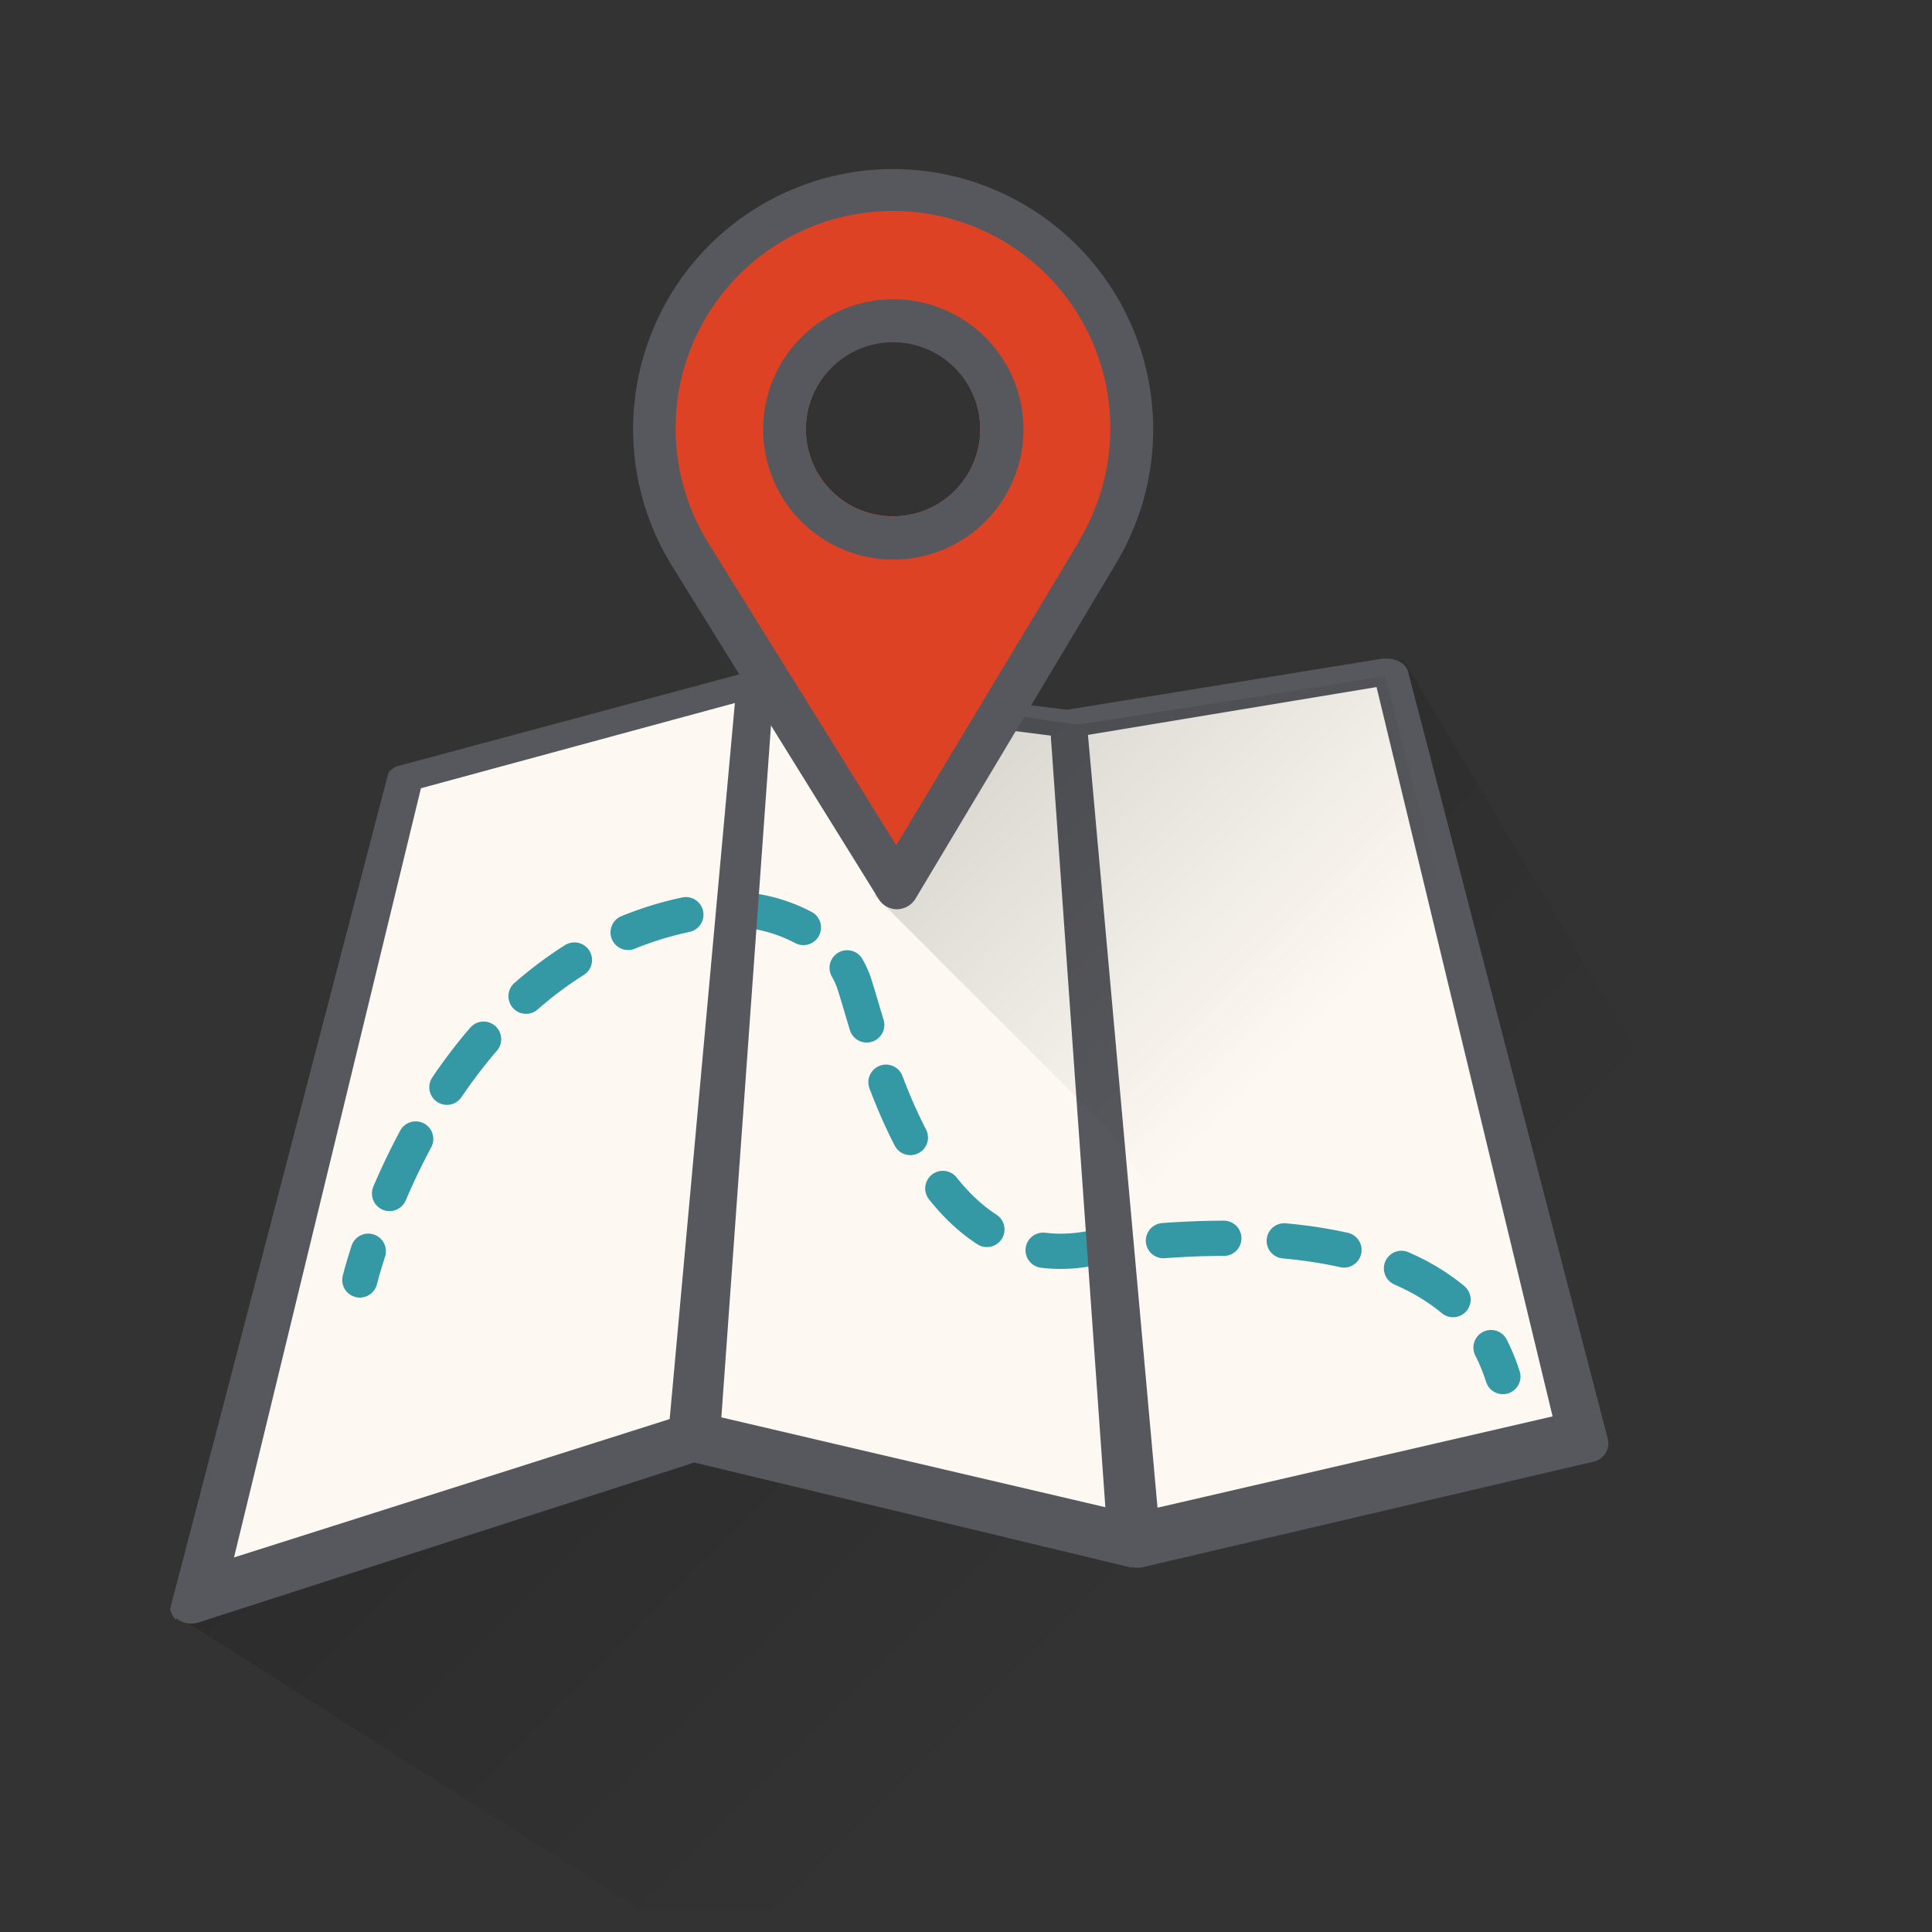
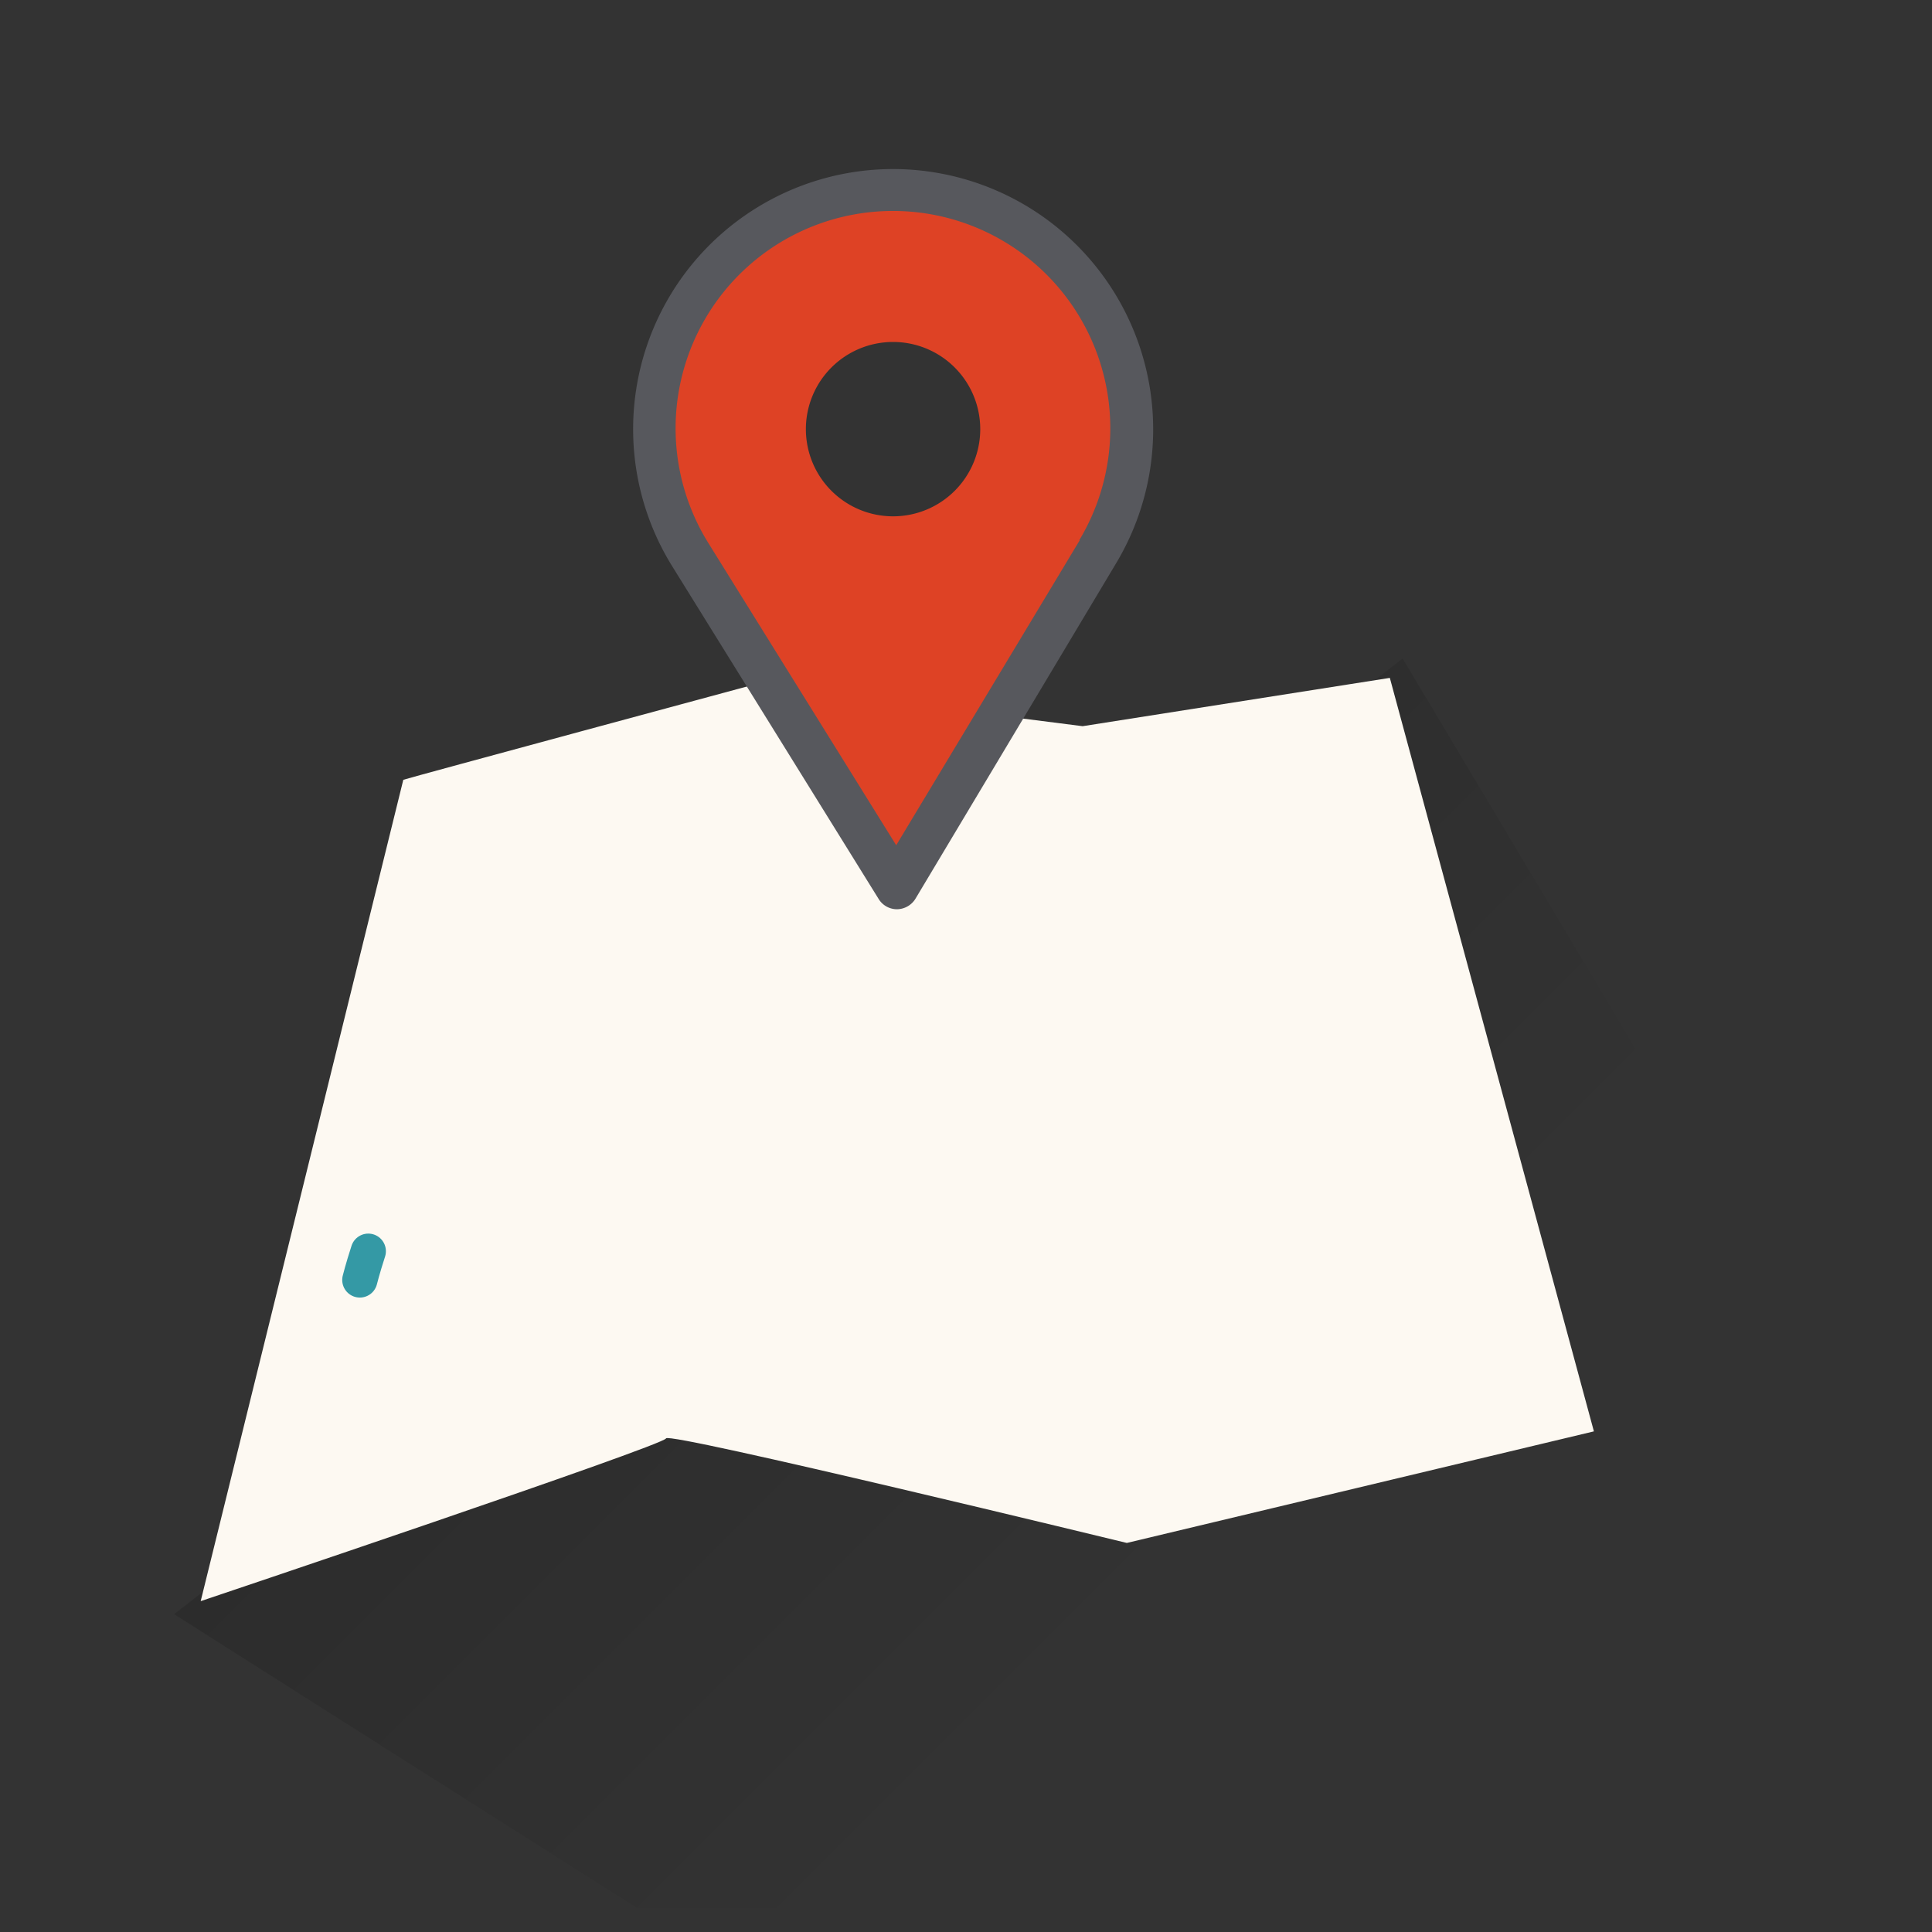
<svg xmlns="http://www.w3.org/2000/svg" xmlns:xlink="http://www.w3.org/1999/xlink" id="Livello_1" data-name="Livello 1" viewBox="0 0 80 80">
  <rect x="0" y="0" width="80" height="80" fill="#333333" stroke="none" />
  <defs>
    <linearGradient id="Sfumatura_senza_nome_3" data-name="Sfumatura senza nome 3" x1="49.83" y1="64.24" x2="18.73" y2="33.14" gradientUnits="userSpaceOnUse">
      <stop offset="0" stop-opacity="0" />
      <stop offset="1" />
    </linearGradient>
    <clipPath id="clip-path">
-       <polygon points="68.6 67.25 6.88 67.25 17.48 26.65 58 26.65 68.6 67.25" style="fill: none" />
-     </clipPath>
+       </clipPath>
    <linearGradient id="Sfumatura_senza_nome_3-2" x1="54.51" y1="42.49" x2="34.55" y2="22.52" xlink:href="#Sfumatura_senza_nome_3" />
  </defs>
  <title>plus-personalizzazione</title>
  <g>
    <polyline points="58.08 27.27 78.61 61.66 78.64 79.12 26.37 79 7.21 66.84" style="opacity: 0.21;fill: url(#Sfumatura_senza_nome_3)" />
    <path d="M16.7,32.29c.29-.1,14.55-3.95,14.55-3.95l13.58,1.73,12.72-2L66,59.27,46.66,63.89s-19-4.62-19.08-4.33S8.31,66.3,8.31,66.3" style="fill: #fdf9f2" />
    <g>
      <path d="M14.9,53s.11-.45.35-1.19" style="fill: none;stroke: #3499a5;stroke-linecap: round;stroke-linejoin: round;stroke-width: 1.459px" />
-       <path d="M16.13,49.42C17.87,45.34,21.69,39,29,37.76a6.57,6.57,0,0,1,4.35.69,4,4,0,0,1,2,2.21c.88,2.66,2.88,12.08,9.53,11.08,5.73-.85,13-.89,16.21,3" style="fill: none;stroke: #3499a5;stroke-linecap: round;stroke-linejoin: round;stroke-width: 1.459px;stroke-dasharray: 2.504,2.504" />
-       <path d="M61.74,55.8A8,8,0,0,1,62.23,57" style="fill: none;stroke: #3499a5;stroke-linecap: round;stroke-linejoin: round;stroke-width: 1.459px" />
    </g>
    <g style="clip-path: url(#clip-path)">
      <path d="M7.29,67a1,1,0,0,0,1,.16l20.46-6.6L46.8,64.9c.05,0,.09,0,.14,0a1,1,0,0,0,.35,0L66,60.52a.78.78,0,0,0,.56-1L58.3,27.79a.67.67,0,0,0-.39-.41,1.17,1.17,0,0,0-.49-.11h-.16L44.18,29.39,31.47,27.8h-.13a.8.8,0,0,0-.27,0h0L16.59,31.69a.88.88,0,0,0-.65.55L7.07,66.08a1,1,0,0,0,.22,1Zm57-8.35L47.93,62.43l-2.88-32L57,28.45ZM45.77,62.41l-15.9-3.72L32,29l11.51,1.46ZM17.43,32.64l13-3.53-2.7,29.65L9.69,64.49Zm0,0" style="fill: #57585d" />
    </g>
-     <path d="M36.21,37.07l9.55,9.55,10,14.49,10-1.84-2.25-7.65L57.36,28s-12.57,2-12.75,2-2.79-.41-2.79-.41l-4.09,6.4" style="opacity: 0.21;fill: url(#Sfumatura_senza_nome_3-2)" />
    <g>
      <path d="M45.41,11.47,37.94,7.85l-5.43.76L27,15.73l1.28,7.41s9,13.54,9.16,13.36,9.16-15.87,9.16-15.87ZM37,21.38a3.61,3.61,0,1,1,3.59-3.6A3.61,3.61,0,0,1,37,21.38Z" style="fill: #de4225" />
      <path d="M37,7a10.77,10.77,0,0,0-9.17,16.44l8.55,13.78a.89.89,0,0,0,.76.43h0a.91.91,0,0,0,.77-.44L46.23,23.3A10.78,10.78,0,0,0,37,7Zm7.71,15.37L37.11,35,29.34,22.5a9,9,0,1,1,15.35-.13Z" style="fill: #57585d" />
-       <path d="M37,12.39a5.39,5.39,0,1,0,5.38,5.39A5.39,5.39,0,0,0,37,12.39Zm0,9a3.61,3.61,0,1,1,3.59-3.6A3.61,3.61,0,0,1,37,21.38Z" style="fill: #57585d" />
    </g>
  </g>
</svg>